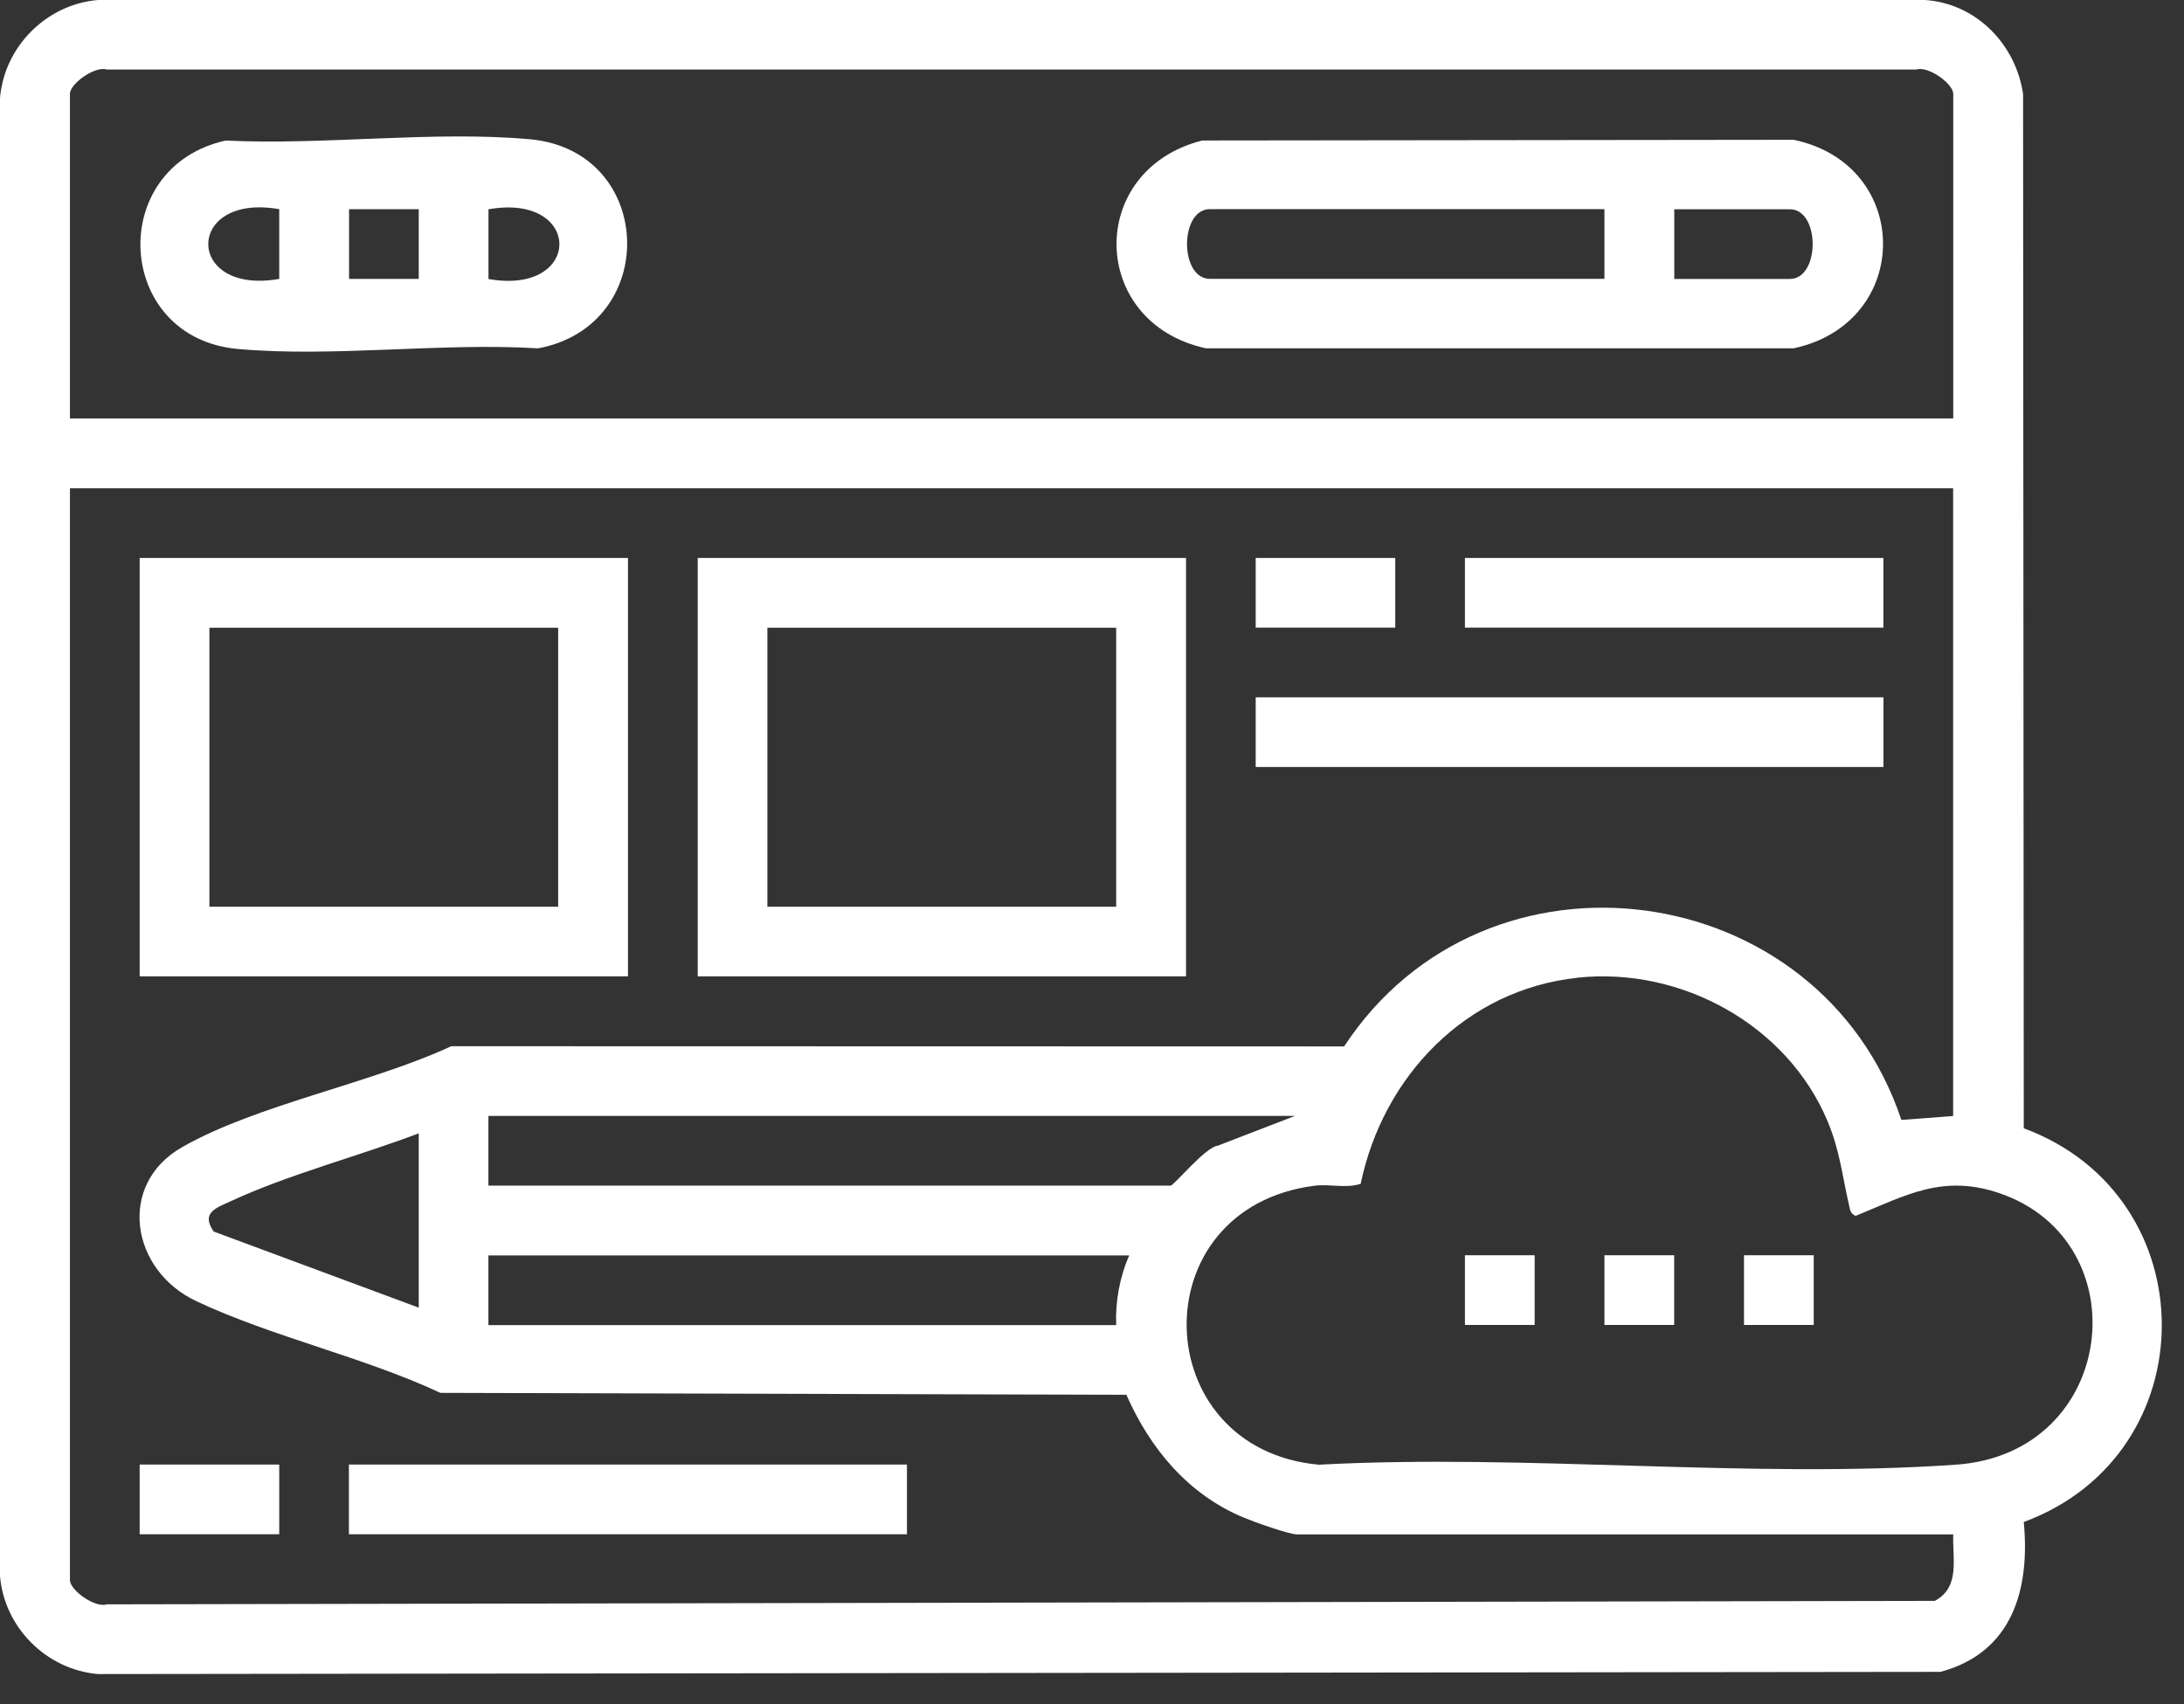
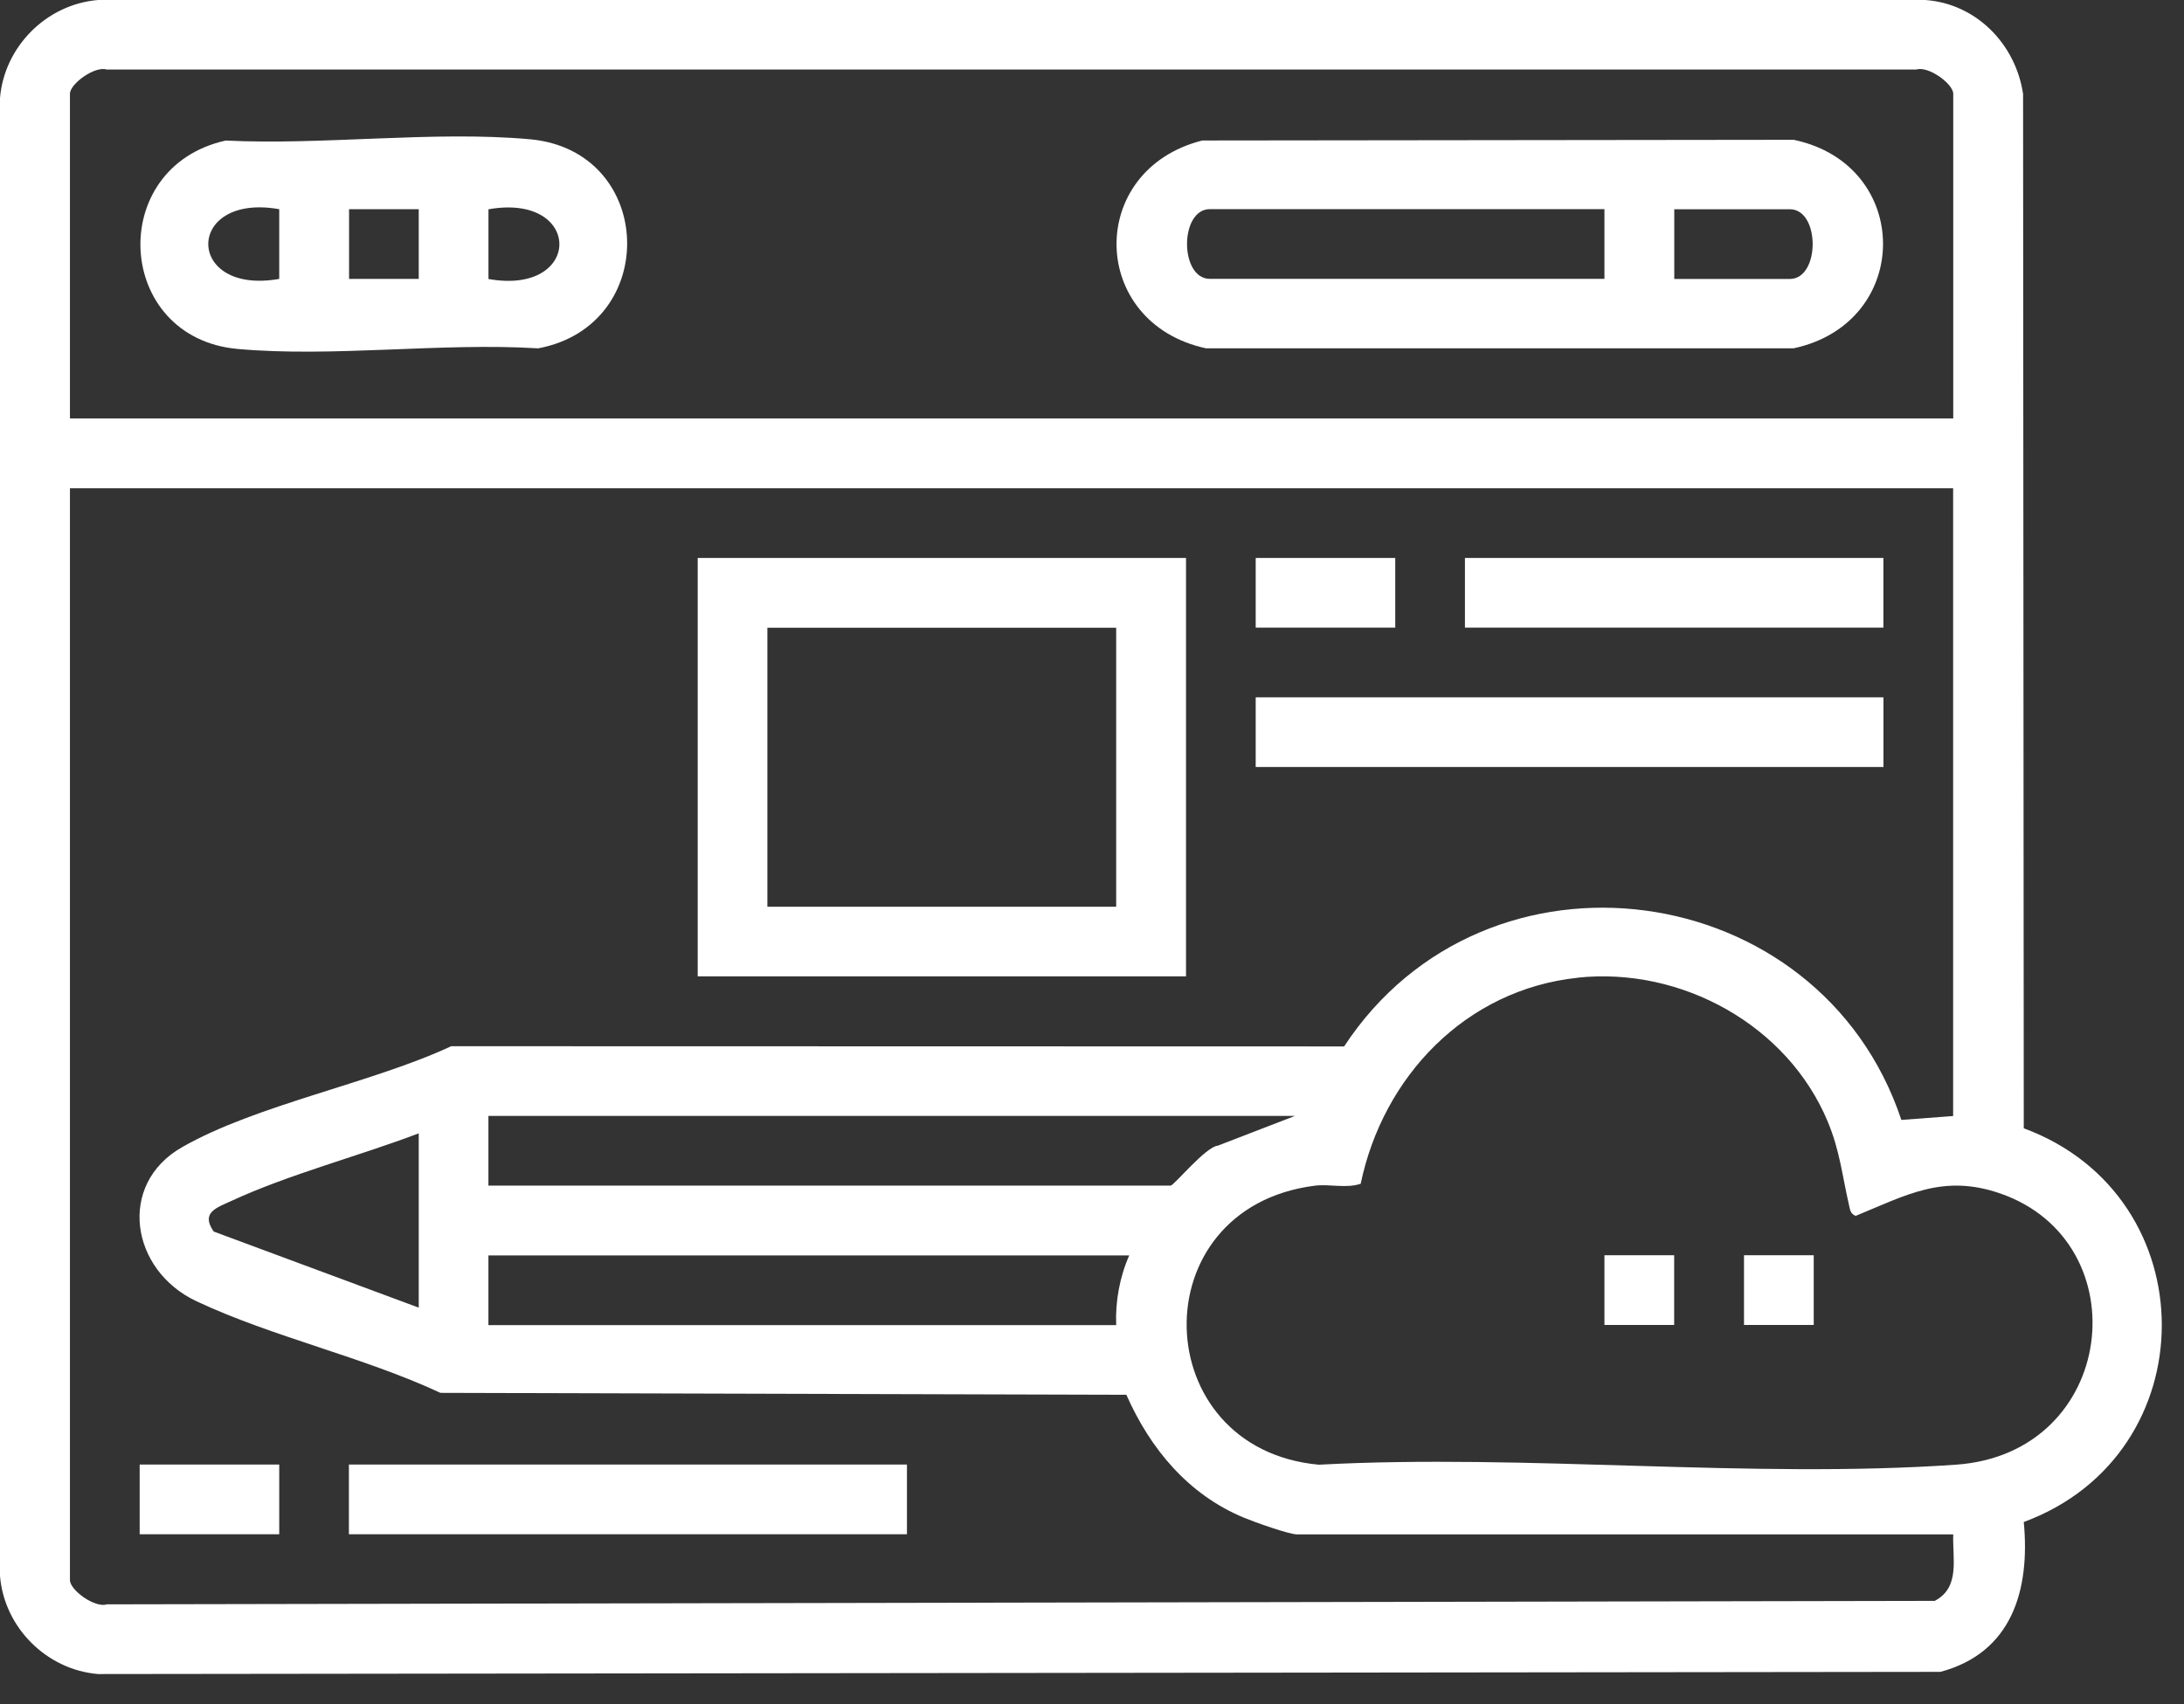
<svg xmlns="http://www.w3.org/2000/svg" width="41" height="32" viewBox="0 0 41 32" fill="none">
  <rect x="0" y="0" width="41" height="32" fill="#333333" stroke="none" />
  <path d="M37.992 21.186C41.45 22.465 41.444 27.305 37.992 28.579C38.113 29.851 37.774 31.033 36.427 31.393L1.841 31.434C0.877 31.354 0.08 30.563 0 29.592V1.841C0.08 0.877 0.871 0.08 1.841 0H36.14C37.097 0.065 37.841 0.828 37.979 1.764L37.992 21.189V21.186ZM36.668 7.858V1.761C36.668 1.574 36.2 1.233 35.976 1.306H2.005C1.781 1.233 1.313 1.574 1.313 1.761V7.858H36.668ZM36.668 9.169H1.313V29.67C1.313 29.858 1.781 30.198 2.005 30.125L36.321 30.06C36.804 29.806 36.651 29.267 36.668 28.812H24.351C24.198 28.812 23.541 28.577 23.355 28.499C22.308 28.066 21.594 27.206 21.145 26.19L8.268 26.154C6.828 25.481 5.107 25.102 3.687 24.433C2.449 23.851 2.197 22.241 3.413 21.544C4.808 20.744 6.972 20.343 8.471 19.645L25.233 19.649C27.898 15.59 34.167 16.445 35.694 21.029L36.666 20.956V9.171L36.668 9.169ZM29.614 18.36C27.52 18.582 25.964 20.21 25.544 22.228C25.263 22.32 24.964 22.228 24.681 22.264C21.395 22.683 21.531 27.21 24.759 27.503C28.665 27.294 32.841 27.771 36.716 27.503C39.747 27.294 40.182 23.319 37.548 22.409C36.478 22.04 35.793 22.439 34.836 22.831C34.736 22.788 34.732 22.719 34.711 22.627C34.583 22.07 34.54 21.609 34.312 21.061C33.557 19.248 31.563 18.151 29.616 18.358L29.614 18.36ZM24.31 20.954H9.169V22.262H21.978C22.036 22.262 22.64 21.527 22.864 21.512L24.31 20.954ZM7.861 21.281C6.739 21.708 5.42 22.051 4.342 22.551C4.068 22.678 3.762 22.767 4.012 23.125L7.861 24.554V21.281ZM21.199 23.573H9.169V24.882H20.954C20.936 24.438 21.02 23.978 21.199 23.573Z" fill="white" />
-   <path d="M11.789 10.477V18.333H2.622V10.477H11.789ZM10.478 11.787H3.931V17.026H10.478V11.787Z" fill="white" />
  <path d="M22.265 10.477V18.333H13.098V10.477H22.265ZM20.954 11.787H14.406V17.026H20.954V11.787Z" fill="white" />
  <path d="M35.358 13.094H23.573V14.402H35.358V13.094Z" fill="white" />
  <path d="M17.026 27.5H6.55V28.809H17.026V27.5Z" fill="white" />
  <path d="M35.357 10.477H27.501V11.785H35.357V10.477Z" fill="white" />
-   <path d="M26.193 10.477H23.573V11.785H26.193V10.477Z" fill="white" />
+   <path d="M26.193 10.477H23.573V11.785H26.193V10.477" fill="white" />
  <path d="M5.242 27.5H2.622V28.809H5.242V27.5Z" fill="white" />
  <path d="M22.57 2.638L33.673 2.625C35.907 3.093 35.911 6.059 33.673 6.54H22.639C20.442 6.066 20.384 3.192 22.57 2.638ZM30.12 3.927H22.713C22.141 3.927 22.141 5.236 22.713 5.236H30.12V3.927ZM31.431 5.238H33.6C34.172 5.238 34.172 3.929 33.6 3.929H31.431V5.238Z" fill="white" />
  <path d="M4.237 2.639C6.07 2.73 8.146 2.451 9.95 2.615C12.302 2.831 12.406 6.11 10.103 6.541C8.288 6.429 6.249 6.714 4.459 6.552C2.157 6.343 1.982 3.139 4.237 2.639ZM5.242 3.928C3.465 3.614 3.467 5.552 5.242 5.237V3.928ZM7.861 3.928H6.553V5.237H7.861V3.928ZM9.17 5.239C10.946 5.554 10.944 3.616 9.17 3.93V5.239Z" fill="white" />
-   <path d="M28.81 23.57H27.501V24.879H28.81V23.57Z" fill="white" />
  <path d="M31.429 23.57H30.12V24.879H31.429V23.57Z" fill="white" />
  <path d="M34.049 23.57H32.74V24.879H34.049V23.57Z" fill="white" />
</svg>